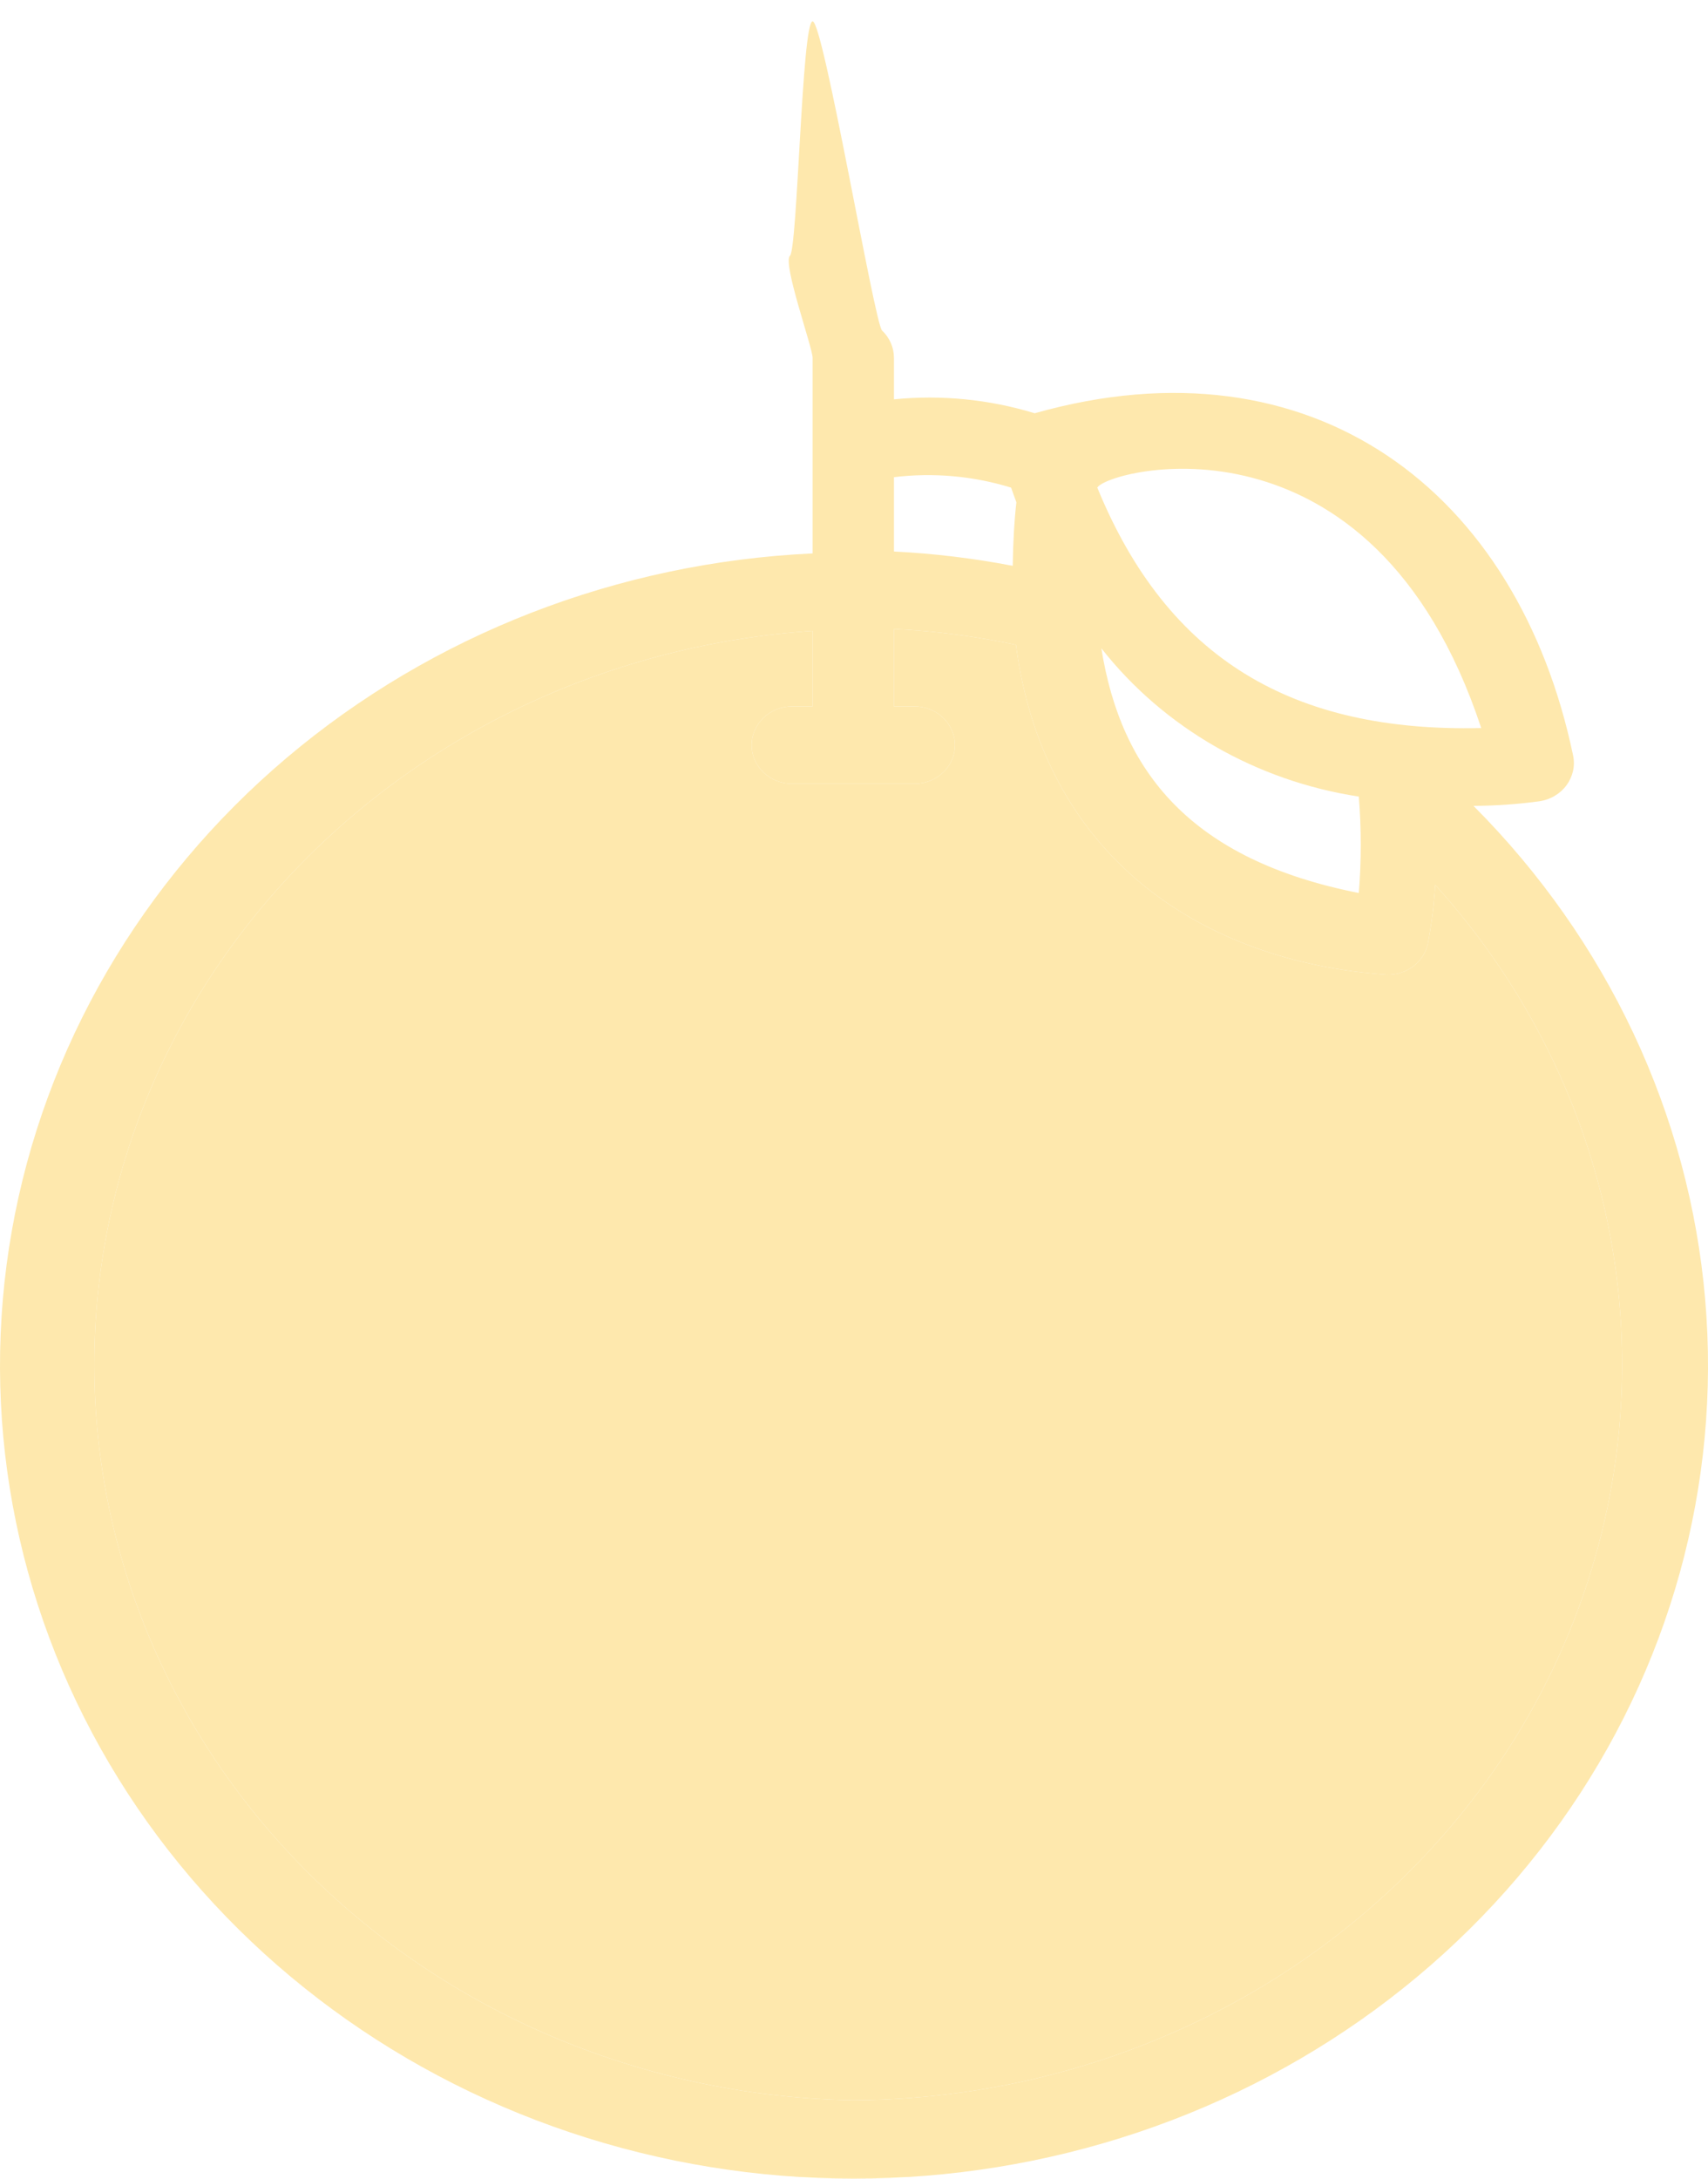
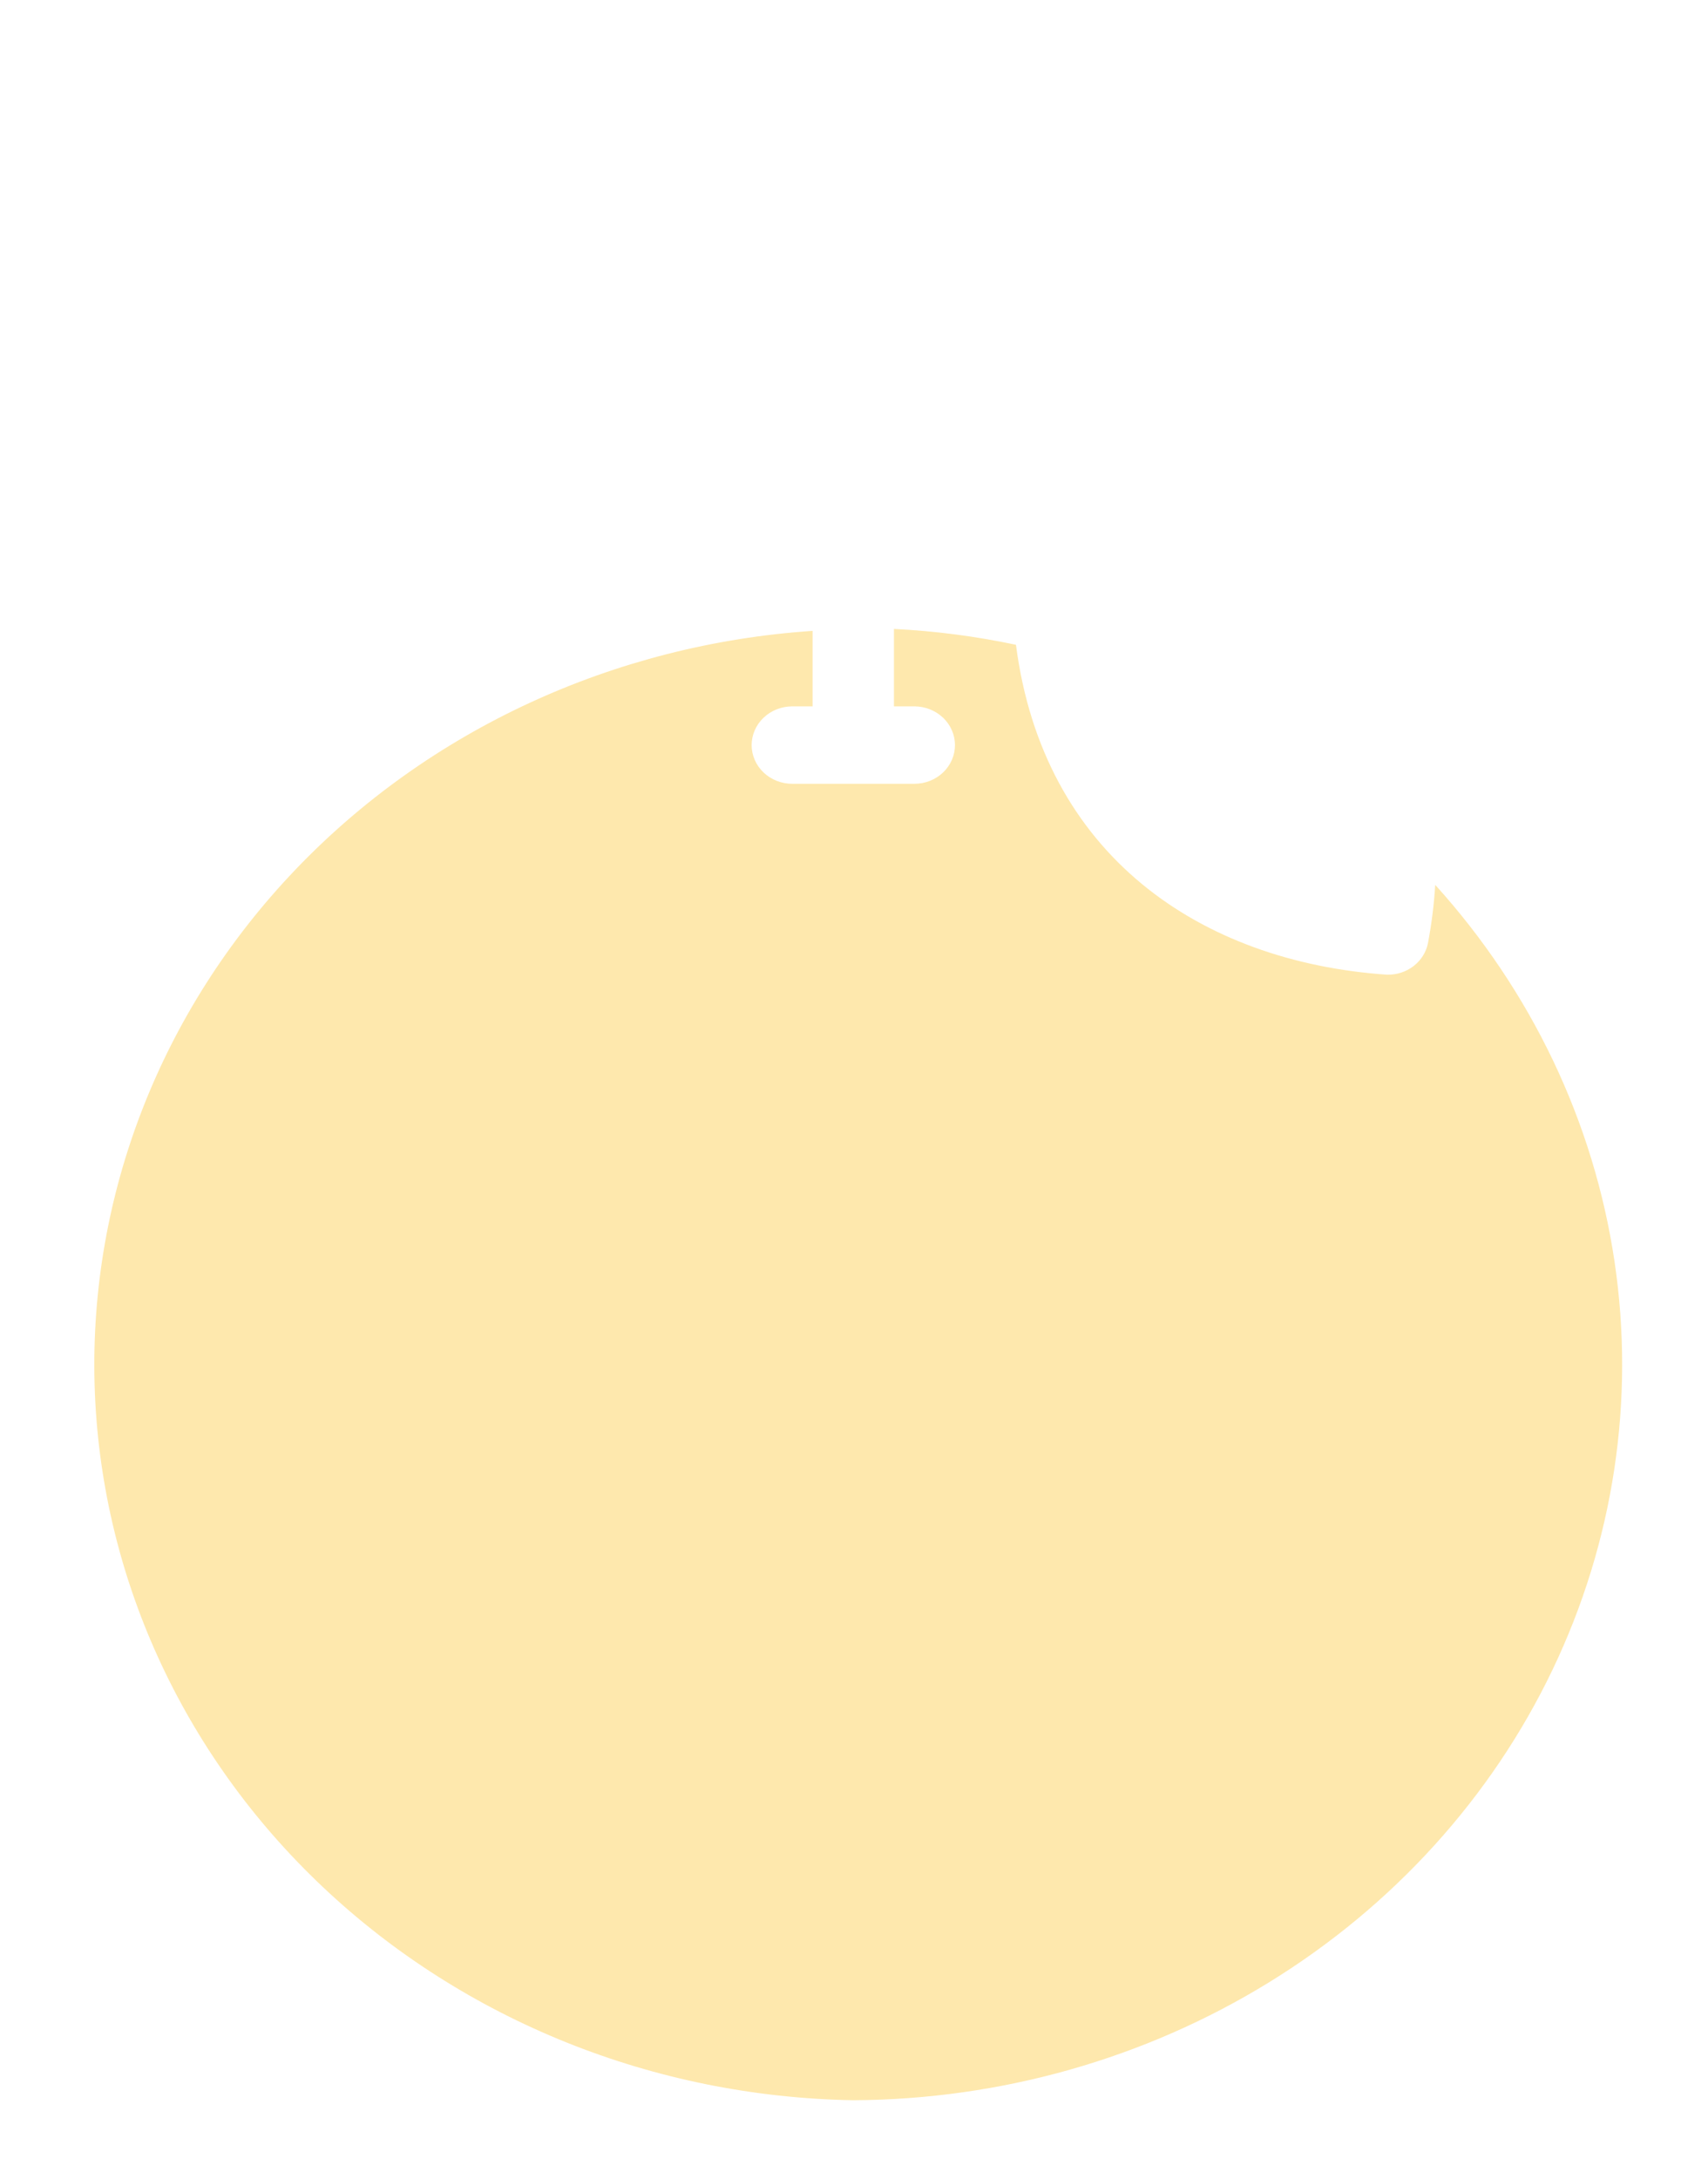
<svg xmlns="http://www.w3.org/2000/svg" width="40" height="51" viewBox="0 0 40 51" fill="none">
-   <path d="M34.508 18.865C35.027 18.862 35.546 18.826 36.06 18.756C36.186 18.736 36.307 18.693 36.414 18.628C36.523 18.563 36.616 18.479 36.689 18.379C36.761 18.279 36.812 18.166 36.839 18.047C36.865 17.928 36.866 17.806 36.841 17.686C35.546 11.496 30.746 7.834 24.231 9.674C23.169 9.349 22.047 9.238 20.936 9.348V8.378C20.936 8.138 20.836 7.907 20.657 7.737C20.479 7.567 19.284 0.5 19.031 0.5C18.779 0.5 18.679 5.819 18.5 5.989C18.321 6.159 19.031 8.138 19.031 8.378V12.955C14.474 13.166 10.129 14.853 6.717 17.737C3.306 20.621 1.033 24.529 0.277 28.811C-0.48 33.093 0.325 37.493 2.558 41.28C4.791 45.068 8.318 48.014 12.553 49.631C16.787 51.248 21.476 51.438 25.84 50.17C30.204 48.902 33.982 46.252 36.545 42.66C39.109 39.067 40.305 34.749 39.934 30.42C39.563 26.092 37.649 22.015 34.508 18.865ZM31.822 18.647C31.883 19.398 31.883 20.153 31.822 20.904C27.879 20.125 26.25 18.058 25.793 15.176C27.253 17.034 29.415 18.279 31.822 18.647ZM34.679 17.043C30.289 17.143 27.346 15.439 25.698 11.415C25.927 10.989 32.146 9.348 34.689 17.043H34.679ZM23.679 11.415L23.803 11.759C23.755 12.167 23.727 12.665 23.717 13.245C22.8 13.069 21.87 12.957 20.936 12.91V11.17C21.858 11.058 22.795 11.142 23.679 11.415ZM19.984 49.164C15.323 49.086 10.874 47.299 7.564 44.176C4.254 41.053 2.338 36.834 2.215 32.4C2.092 27.965 3.772 23.657 6.905 20.372C10.038 17.087 14.382 15.08 19.031 14.768V16.535H18.555C18.303 16.535 18.06 16.631 17.882 16.801C17.703 16.971 17.603 17.201 17.603 17.442C17.603 17.682 17.703 17.913 17.882 18.083C18.06 18.253 18.303 18.348 18.555 18.348H21.412C21.665 18.348 21.907 18.253 22.086 18.083C22.264 17.913 22.365 17.682 22.365 17.442C22.365 17.201 22.264 16.971 22.086 16.801C21.907 16.631 21.665 16.535 21.412 16.535H20.936V14.723C21.898 14.77 22.854 14.895 23.793 15.094C24.431 20.016 28.108 22.517 32.489 22.817C32.713 22.82 32.931 22.749 33.105 22.615C33.279 22.48 33.398 22.292 33.441 22.082C33.526 21.63 33.584 21.173 33.612 20.714C35.866 23.207 37.322 26.262 37.809 29.518C38.296 32.774 37.792 36.095 36.359 39.087C34.926 42.08 32.622 44.619 29.72 46.404C26.818 48.19 23.439 49.148 19.984 49.164Z" fill="#FEE8AD" />
  <path d="M19.984 49.164C15.323 49.086 10.874 47.299 7.564 44.176C4.254 41.053 2.338 36.834 2.215 32.4C2.092 27.965 3.772 23.657 6.905 20.372C10.038 17.087 14.382 15.08 19.031 14.768V16.535H18.555C18.303 16.535 18.06 16.631 17.882 16.801C17.703 16.971 17.603 17.201 17.603 17.442C17.603 17.682 17.703 17.913 17.882 18.083C18.06 18.253 18.303 18.348 18.555 18.348H21.412C21.665 18.348 21.907 18.253 22.086 18.083C22.264 17.913 22.365 17.682 22.365 17.442C22.365 17.201 22.264 16.971 22.086 16.801C21.907 16.631 21.665 16.535 21.412 16.535H20.936V14.723C21.898 14.77 22.854 14.895 23.793 15.094C24.431 20.016 28.108 22.517 32.489 22.817C32.713 22.82 32.931 22.749 33.105 22.615C33.279 22.48 33.398 22.292 33.441 22.082C33.526 21.63 33.584 21.173 33.612 20.714C35.866 23.207 37.322 26.262 37.809 29.518C38.296 32.774 37.792 36.095 36.359 39.087C34.926 42.08 32.622 44.619 29.72 46.404C26.818 48.19 23.439 49.148 19.984 49.164Z" fill="#FEE8AD" />
</svg>